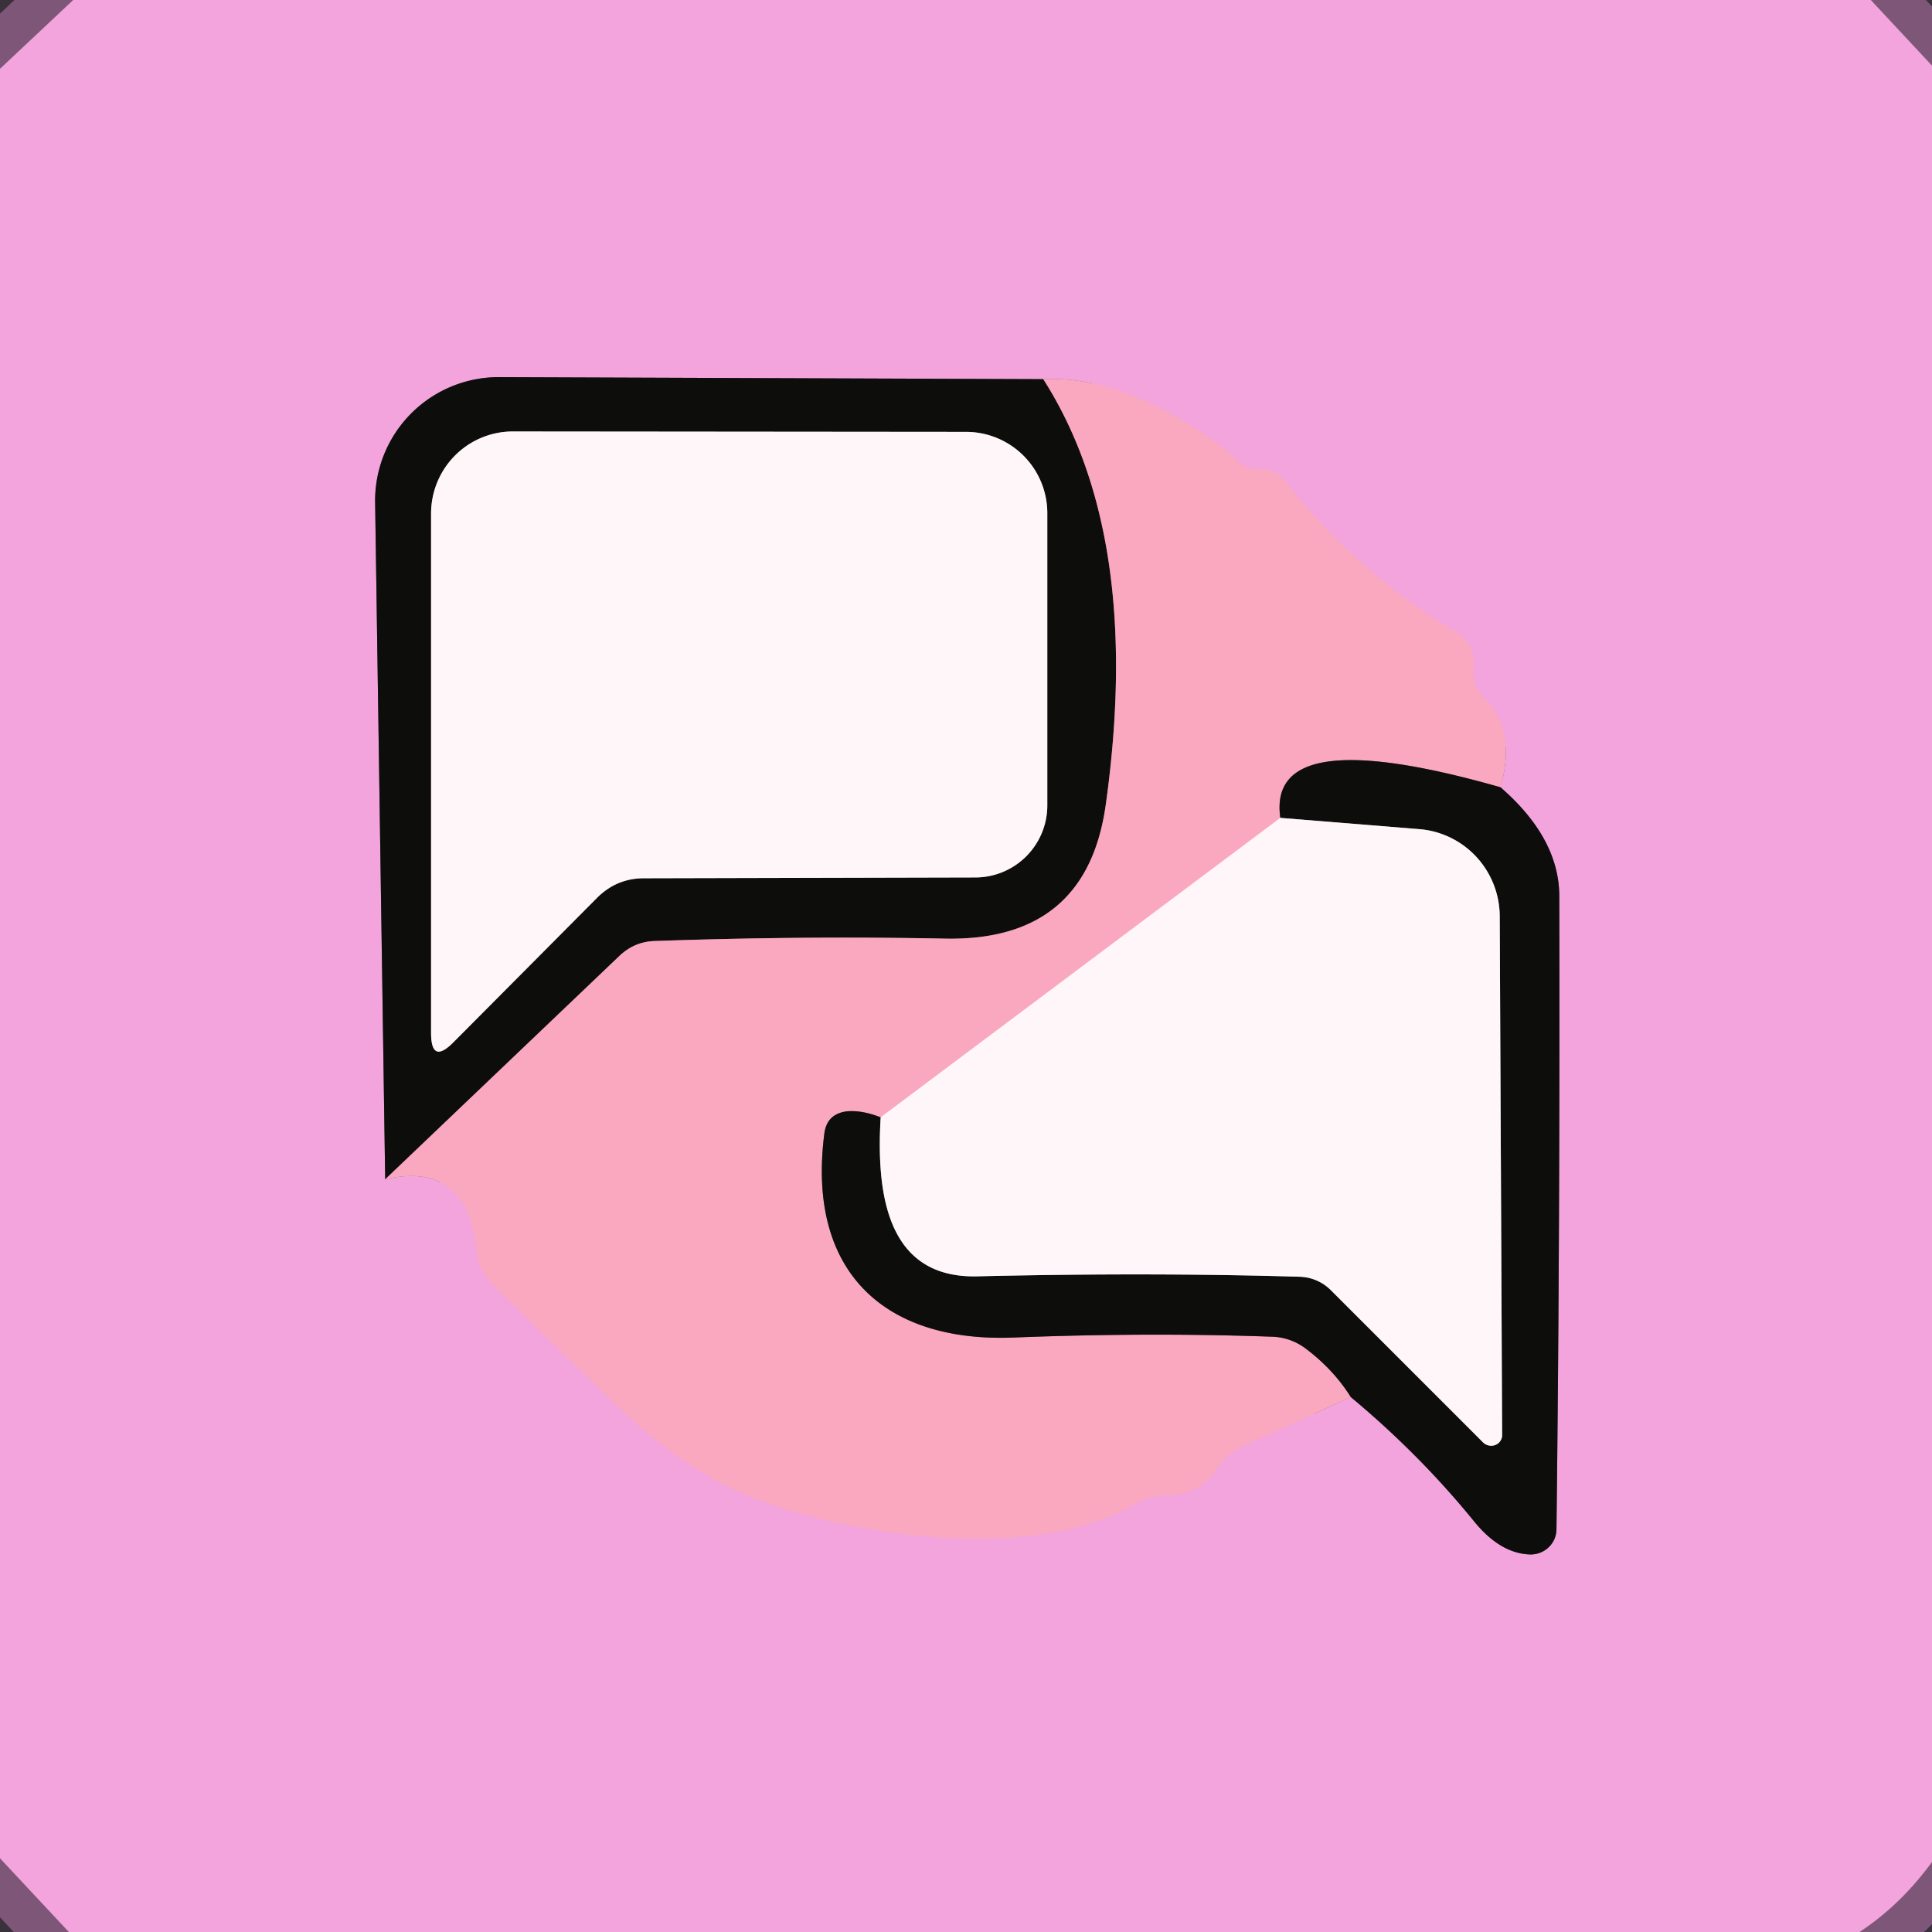
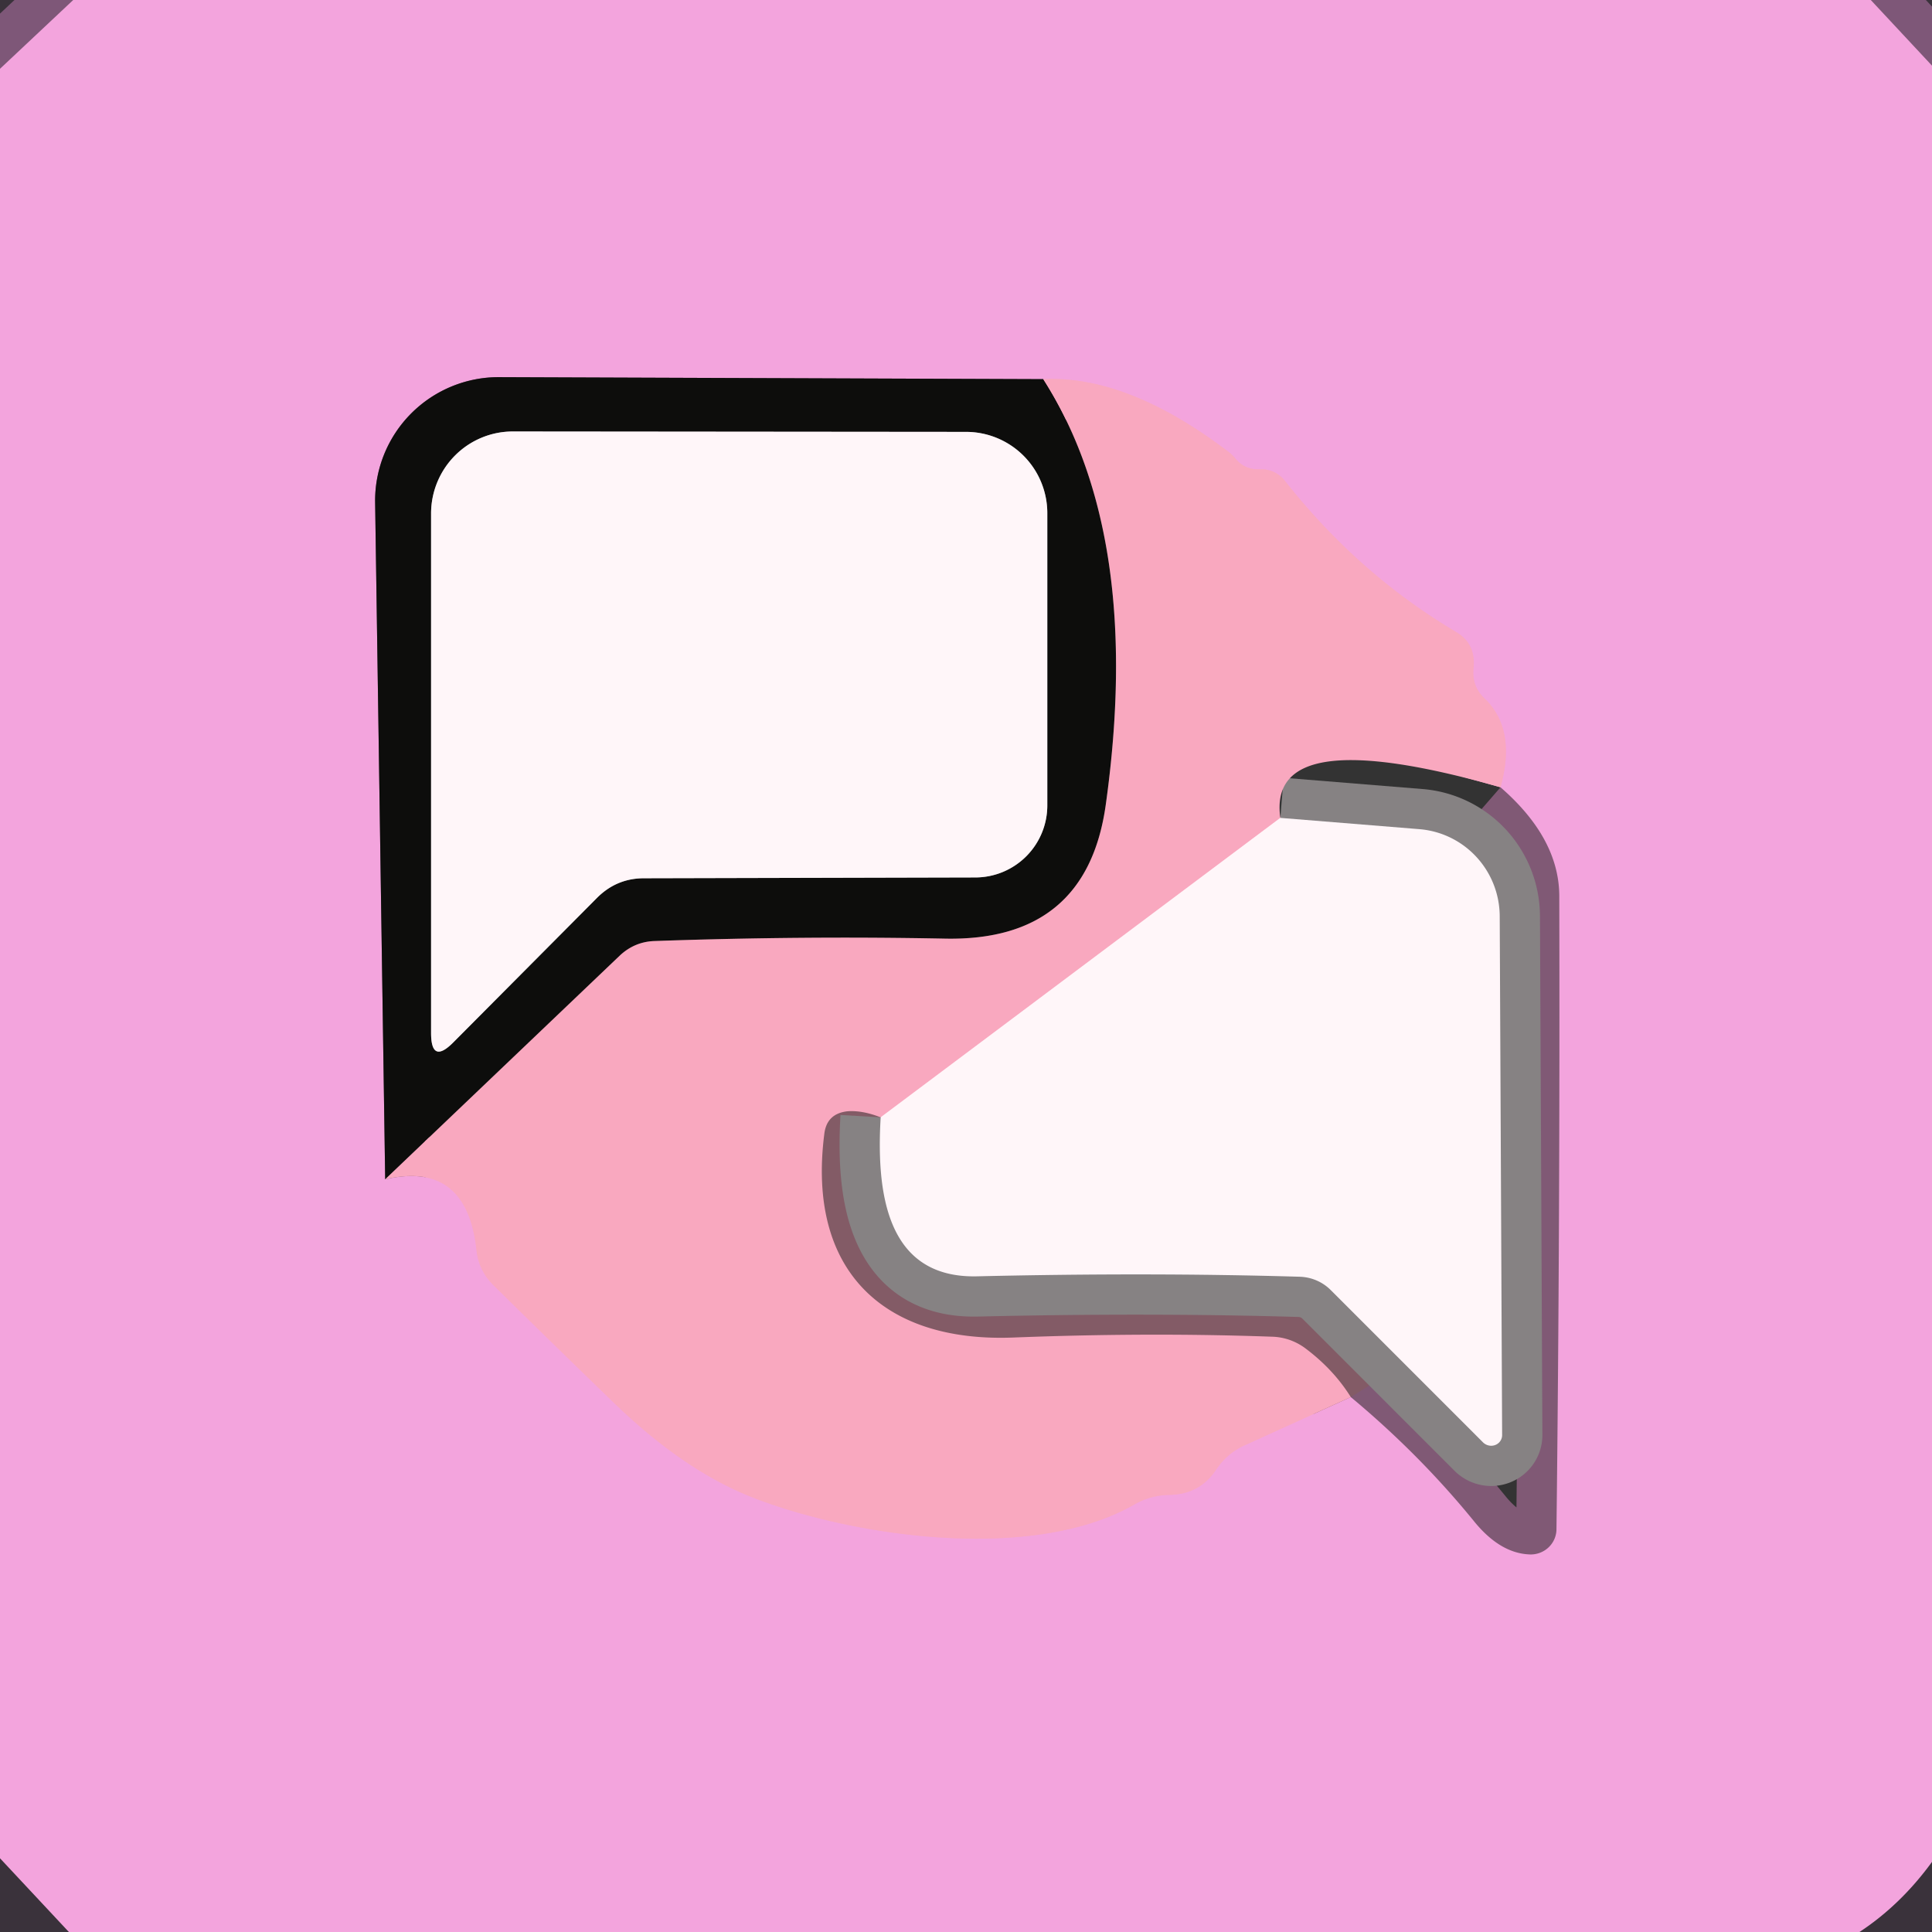
<svg xmlns="http://www.w3.org/2000/svg" version="1.1" viewBox="0.00 0.00 48.00 48.00">
  <rect x="0.00" y="0.00" width="48.00" height="48.00" fill="#333333" stroke="none" />
  <g stroke-width="2.00" fill="none" stroke-linecap="butt">
    <path stroke="#cb88bb" stroke-opacity="0.659" vector-effect="non-scaling-stroke" d="   M 1.82 0.00   L 0.00 1.71" />
    <path stroke="#cb88bb" stroke-opacity="0.659" vector-effect="non-scaling-stroke" d="   M 46.48 0.00   L 48.00 1.63" />
-     <path stroke="#cb88bb" stroke-opacity="0.659" vector-effect="non-scaling-stroke" d="   M 48.00 46.26   Q 47.22 47.33 46.20 48.00" />
-     <path stroke="#cb88bb" stroke-opacity="0.659" vector-effect="non-scaling-stroke" d="   M 1.71 48.00   L 0.00 46.17" />
-     <path stroke="#f6a6ce" vector-effect="non-scaling-stroke" d="   M 9.57 29.30   Q 11.60 28.83 11.84 31.07   A 1.44 1.37 20.7 0 0 12.25 31.92   Q 13.73 33.38 15.23 34.83   Q 17.00 36.55 18.74 37.22   C 21.23 38.18 25.65 38.83 28.18 37.38   Q 28.58 37.15 29.05 37.14   Q 29.80 37.13 30.21 36.52   Q 30.48 36.11 30.92 35.91   L 33.56 34.71" />
+     <path stroke="#f6a6ce" vector-effect="non-scaling-stroke" d="   M 9.57 29.30   Q 11.60 28.83 11.84 31.07   Q 13.73 33.38 15.23 34.83   Q 17.00 36.55 18.74 37.22   C 21.23 38.18 25.65 38.83 28.18 37.38   Q 28.58 37.15 29.05 37.14   Q 29.80 37.13 30.21 36.52   Q 30.48 36.11 30.92 35.91   L 33.56 34.71" />
    <path stroke="#805975" vector-effect="non-scaling-stroke" d="   M 33.56 34.71   Q 35.28 36.14 36.65 37.83   Q 37.29 38.60 38.02 38.62   A 0.64 0.63 0.4 0 0 38.67 37.99   Q 38.76 30.36 38.74 22.25   Q 38.73 20.82 37.28 19.56" />
    <path stroke="#f6a6ce" vector-effect="non-scaling-stroke" d="   M 37.28 19.56   Q 37.68 18.12 36.89 17.36   Q 36.56 17.05 36.61 16.60   Q 36.67 16.00 36.19 15.71   Q 33.74 14.26 31.91 11.93   A 0.74 0.73 69.4 0 0 31.32 11.66   Q 30.93 11.68 30.70 11.40   Q 30.61 11.29 30.50 11.21   Q 28.01 9.32 25.92 9.42" />
    <path stroke="#805975" vector-effect="non-scaling-stroke" d="   M 25.92 9.42   L 12.41 9.37   A 3.07 3.07 0.0 0 0 9.32 12.49   L 9.57 29.30" />
-     <path stroke="#835b66" vector-effect="non-scaling-stroke" d="   M 25.92 9.42   Q 28.41 13.32 27.47 20.01   Q 26.99 23.39 23.48 23.32   Q 19.93 23.25 16.25 23.38   Q 15.77 23.40 15.41 23.73   L 9.57 29.30" />
-     <path stroke="#835b66" vector-effect="non-scaling-stroke" d="   M 37.28 19.56   Q 31.46 17.90 31.81 20.32" />
    <path stroke="#fccfdc" vector-effect="non-scaling-stroke" d="   M 31.81 20.32   L 21.88 27.76" />
    <path stroke="#835b66" vector-effect="non-scaling-stroke" d="   M 21.88 27.76   Q 21.42 27.58 21.05 27.61   Q 20.54 27.67 20.48 28.17   C 20.04 31.61 21.99 33.36 25.19 33.23   Q 28.53 33.10 31.60 33.21   A 1.47 1.42 63.0 0 1 32.42 33.49   Q 33.13 34.02 33.56 34.71" />
    <path stroke="#868283" vector-effect="non-scaling-stroke" d="   M 21.88 27.76   C 21.77 29.63 22.02 31.76 24.27 31.71   Q 28.56 31.61 32.28 31.72   A 1.15 1.12 -21.4 0 1 33.06 32.05   L 36.85 35.84   A 0.28 0.27 22.7 0 0 37.32 35.65   L 37.26 22.76   A 2.18 2.17 -87.8 0 0 35.26 20.60   L 31.81 20.32" />
    <path stroke="#868283" vector-effect="non-scaling-stroke" d="   M 16.00 21.82   L 24.24 21.80   A 1.79 1.79 0.0 0 0 26.02 20.01   L 26.02 12.75   A 2.02 2.02 0.0 0 0 24.00 10.73   L 12.74 10.72   A 2.04 2.03 90.0 0 0 10.71 12.76   L 10.71 25.66   Q 10.71 26.46 11.27 25.89   L 14.82 22.32   Q 15.31 21.82 16.00 21.82" />
  </g>
  <path fill="#4b314e" fill-opacity="0.318" d="   M 0.00 0.00   L 1.82 0.00   L 0.00 1.71   L 0.00 0.00   Z" />
  <path fill="#f3a4dd" d="   M 1.82 0.00   L 46.48 0.00   L 48.00 1.63   L 48.00 46.26   Q 47.22 47.33 46.20 48.00   L 1.71 48.00   L 0.00 46.17   L 0.00 1.71   L 1.82 0.00   Z   M 9.57 29.30   Q 11.60 28.83 11.84 31.07   A 1.44 1.37 20.7 0 0 12.25 31.92   Q 13.73 33.38 15.23 34.83   Q 17.00 36.55 18.74 37.22   C 21.23 38.18 25.65 38.83 28.18 37.38   Q 28.58 37.15 29.05 37.14   Q 29.80 37.13 30.21 36.52   Q 30.48 36.11 30.92 35.91   L 33.56 34.71   Q 35.28 36.14 36.65 37.83   Q 37.29 38.60 38.02 38.62   A 0.64 0.63 0.4 0 0 38.67 37.99   Q 38.76 30.36 38.74 22.25   Q 38.73 20.82 37.28 19.56   Q 37.68 18.12 36.89 17.36   Q 36.56 17.05 36.61 16.60   Q 36.67 16.00 36.19 15.71   Q 33.74 14.26 31.91 11.93   A 0.74 0.73 69.4 0 0 31.32 11.66   Q 30.93 11.68 30.70 11.40   Q 30.61 11.29 30.50 11.21   Q 28.01 9.32 25.92 9.42   L 12.41 9.37   A 3.07 3.07 0.0 0 0 9.32 12.49   L 9.57 29.30   Z" />
  <path fill="#4b314e" fill-opacity="0.318" d="   M 46.48 0.00   L 48.00 0.00   L 48.00 1.63   L 46.48 0.00   Z" />
  <path fill="#0d0d0c" d="   M 25.92 9.42   Q 28.41 13.32 27.47 20.01   Q 26.99 23.39 23.48 23.32   Q 19.93 23.25 16.25 23.38   Q 15.77 23.40 15.41 23.73   L 9.57 29.30   L 9.32 12.49   A 3.07 3.07 0.0 0 1 12.41 9.37   L 25.92 9.42   Z   M 16.00 21.82   L 24.24 21.80   A 1.79 1.79 0.0 0 0 26.02 20.01   L 26.02 12.75   A 2.02 2.02 0.0 0 0 24.00 10.73   L 12.74 10.72   A 2.04 2.03 90.0 0 0 10.71 12.76   L 10.71 25.66   Q 10.71 26.46 11.27 25.89   L 14.82 22.32   Q 15.31 21.82 16.00 21.82   Z" />
  <path fill="#f9a8bf" d="   M 25.92 9.42   Q 28.01 9.32 30.50 11.21   Q 30.61 11.29 30.70 11.40   Q 30.93 11.68 31.32 11.66   A 0.74 0.73 69.4 0 1 31.91 11.93   Q 33.74 14.26 36.19 15.71   Q 36.67 16.00 36.61 16.60   Q 36.56 17.05 36.89 17.36   Q 37.68 18.12 37.28 19.56   Q 31.46 17.90 31.81 20.32   L 21.88 27.76   Q 21.42 27.58 21.05 27.61   Q 20.54 27.67 20.48 28.17   C 20.04 31.61 21.99 33.36 25.19 33.23   Q 28.53 33.10 31.60 33.21   A 1.47 1.42 63.0 0 1 32.42 33.49   Q 33.13 34.02 33.56 34.71   L 30.92 35.91   Q 30.48 36.11 30.21 36.52   Q 29.80 37.13 29.05 37.14   Q 28.58 37.15 28.18 37.38   C 25.65 38.83 21.23 38.18 18.74 37.22   Q 17.00 36.55 15.23 34.83   Q 13.73 33.38 12.25 31.92   A 1.44 1.37 20.7 0 1 11.84 31.07   Q 11.60 28.83 9.57 29.30   L 15.41 23.73   Q 15.77 23.40 16.25 23.38   Q 19.93 23.25 23.48 23.32   Q 26.99 23.39 27.47 20.01   Q 28.41 13.32 25.92 9.42   Z" />
  <path fill="#fff6f9" d="   M 14.82 22.32   L 11.27 25.89   Q 10.71 26.46 10.71 25.66   L 10.71 12.76   A 2.04 2.03 90.0 0 1 12.74 10.72   L 24.00 10.73   A 2.02 2.02 0.0 0 1 26.02 12.75   L 26.02 20.01   A 1.79 1.79 0.0 0 1 24.24 21.80   L 16.00 21.82   Q 15.31 21.82 14.82 22.32   Z" />
-   <path fill="#0d0d0c" d="   M 37.28 19.56   Q 38.73 20.82 38.74 22.25   Q 38.76 30.36 38.67 37.99   A 0.64 0.63 0.4 0 1 38.02 38.62   Q 37.29 38.60 36.65 37.83   Q 35.28 36.14 33.56 34.71   Q 33.13 34.02 32.42 33.49   A 1.47 1.42 63.0 0 0 31.60 33.21   Q 28.53 33.10 25.19 33.23   C 21.99 33.36 20.04 31.61 20.48 28.17   Q 20.54 27.67 21.05 27.61   Q 21.42 27.58 21.88 27.76   C 21.77 29.63 22.02 31.76 24.27 31.71   Q 28.56 31.61 32.28 31.72   A 1.15 1.12 -21.4 0 1 33.06 32.05   L 36.85 35.84   A 0.28 0.27 22.7 0 0 37.32 35.65   L 37.26 22.76   A 2.18 2.17 -87.8 0 0 35.26 20.60   L 31.81 20.32   Q 31.46 17.90 37.28 19.56   Z" />
  <path fill="#fff6f9" d="   M 31.81 20.32   L 35.26 20.60   A 2.18 2.17 -87.8 0 1 37.26 22.76   L 37.32 35.65   A 0.28 0.27 22.7 0 1 36.85 35.84   L 33.06 32.05   A 1.15 1.12 -21.4 0 0 32.28 31.72   Q 28.56 31.61 24.27 31.71   C 22.02 31.76 21.77 29.63 21.88 27.76   L 31.81 20.32   Z" />
  <path fill="#4b314e" fill-opacity="0.318" d="   M 0.00 46.17   L 1.71 48.00   L 0.00 48.00   L 0.00 46.17   Z" />
  <path fill="#4b314e" fill-opacity="0.318" d="   M 48.00 46.26   L 48.00 48.00   L 46.20 48.00   Q 47.22 47.33 48.00 46.26   Z" />
</svg>